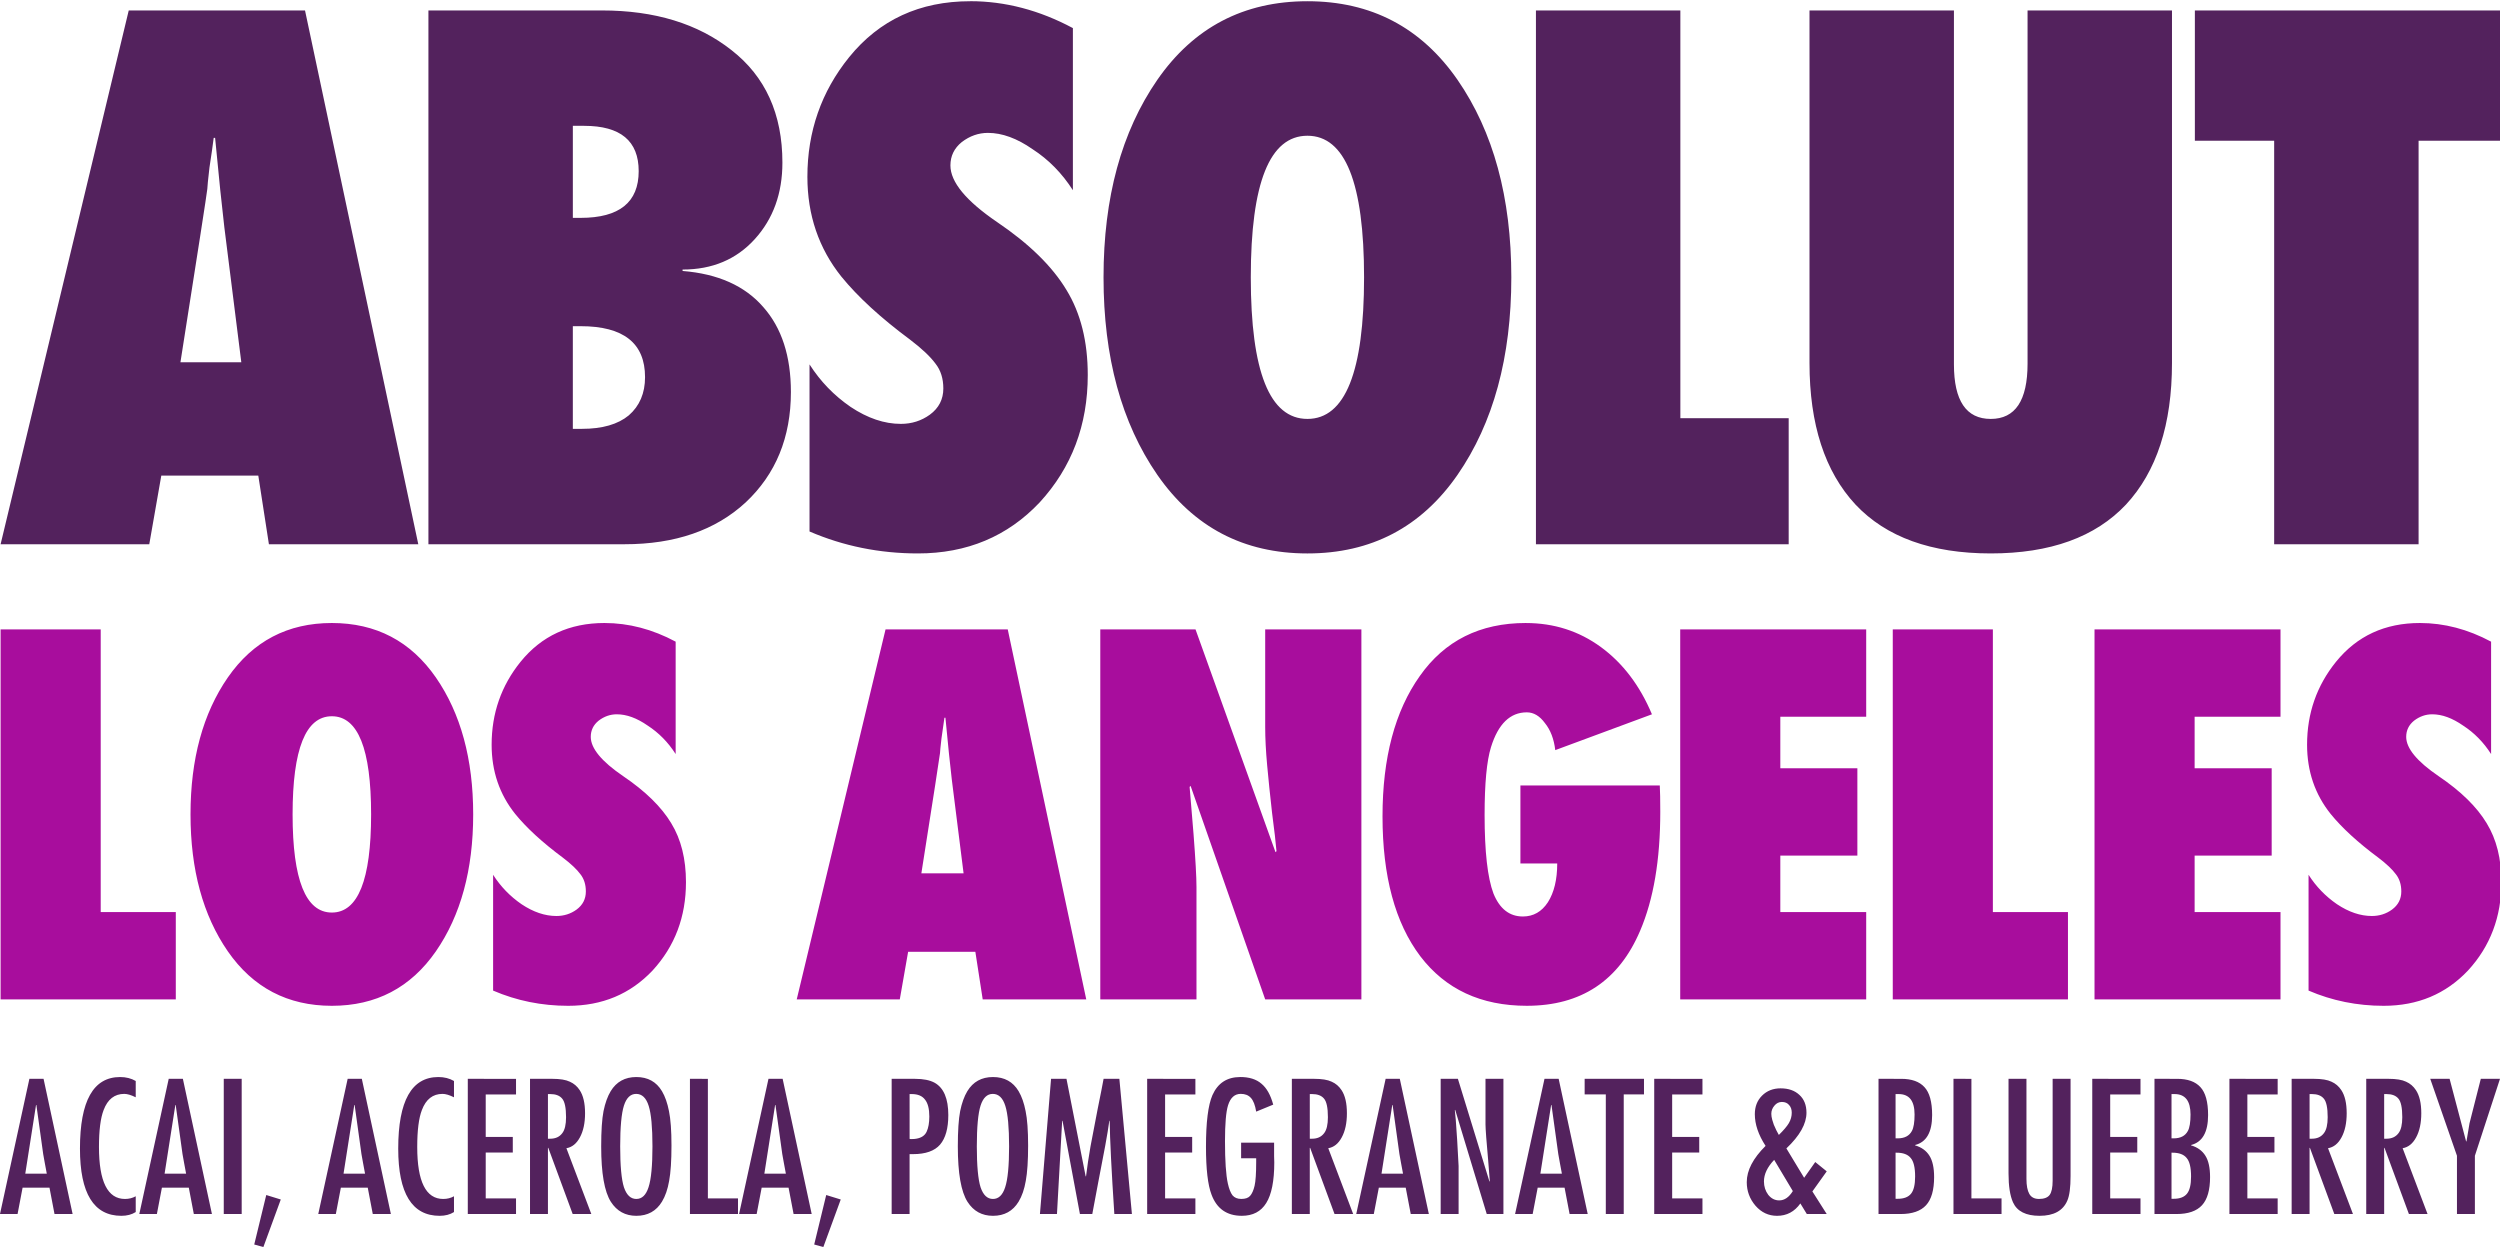
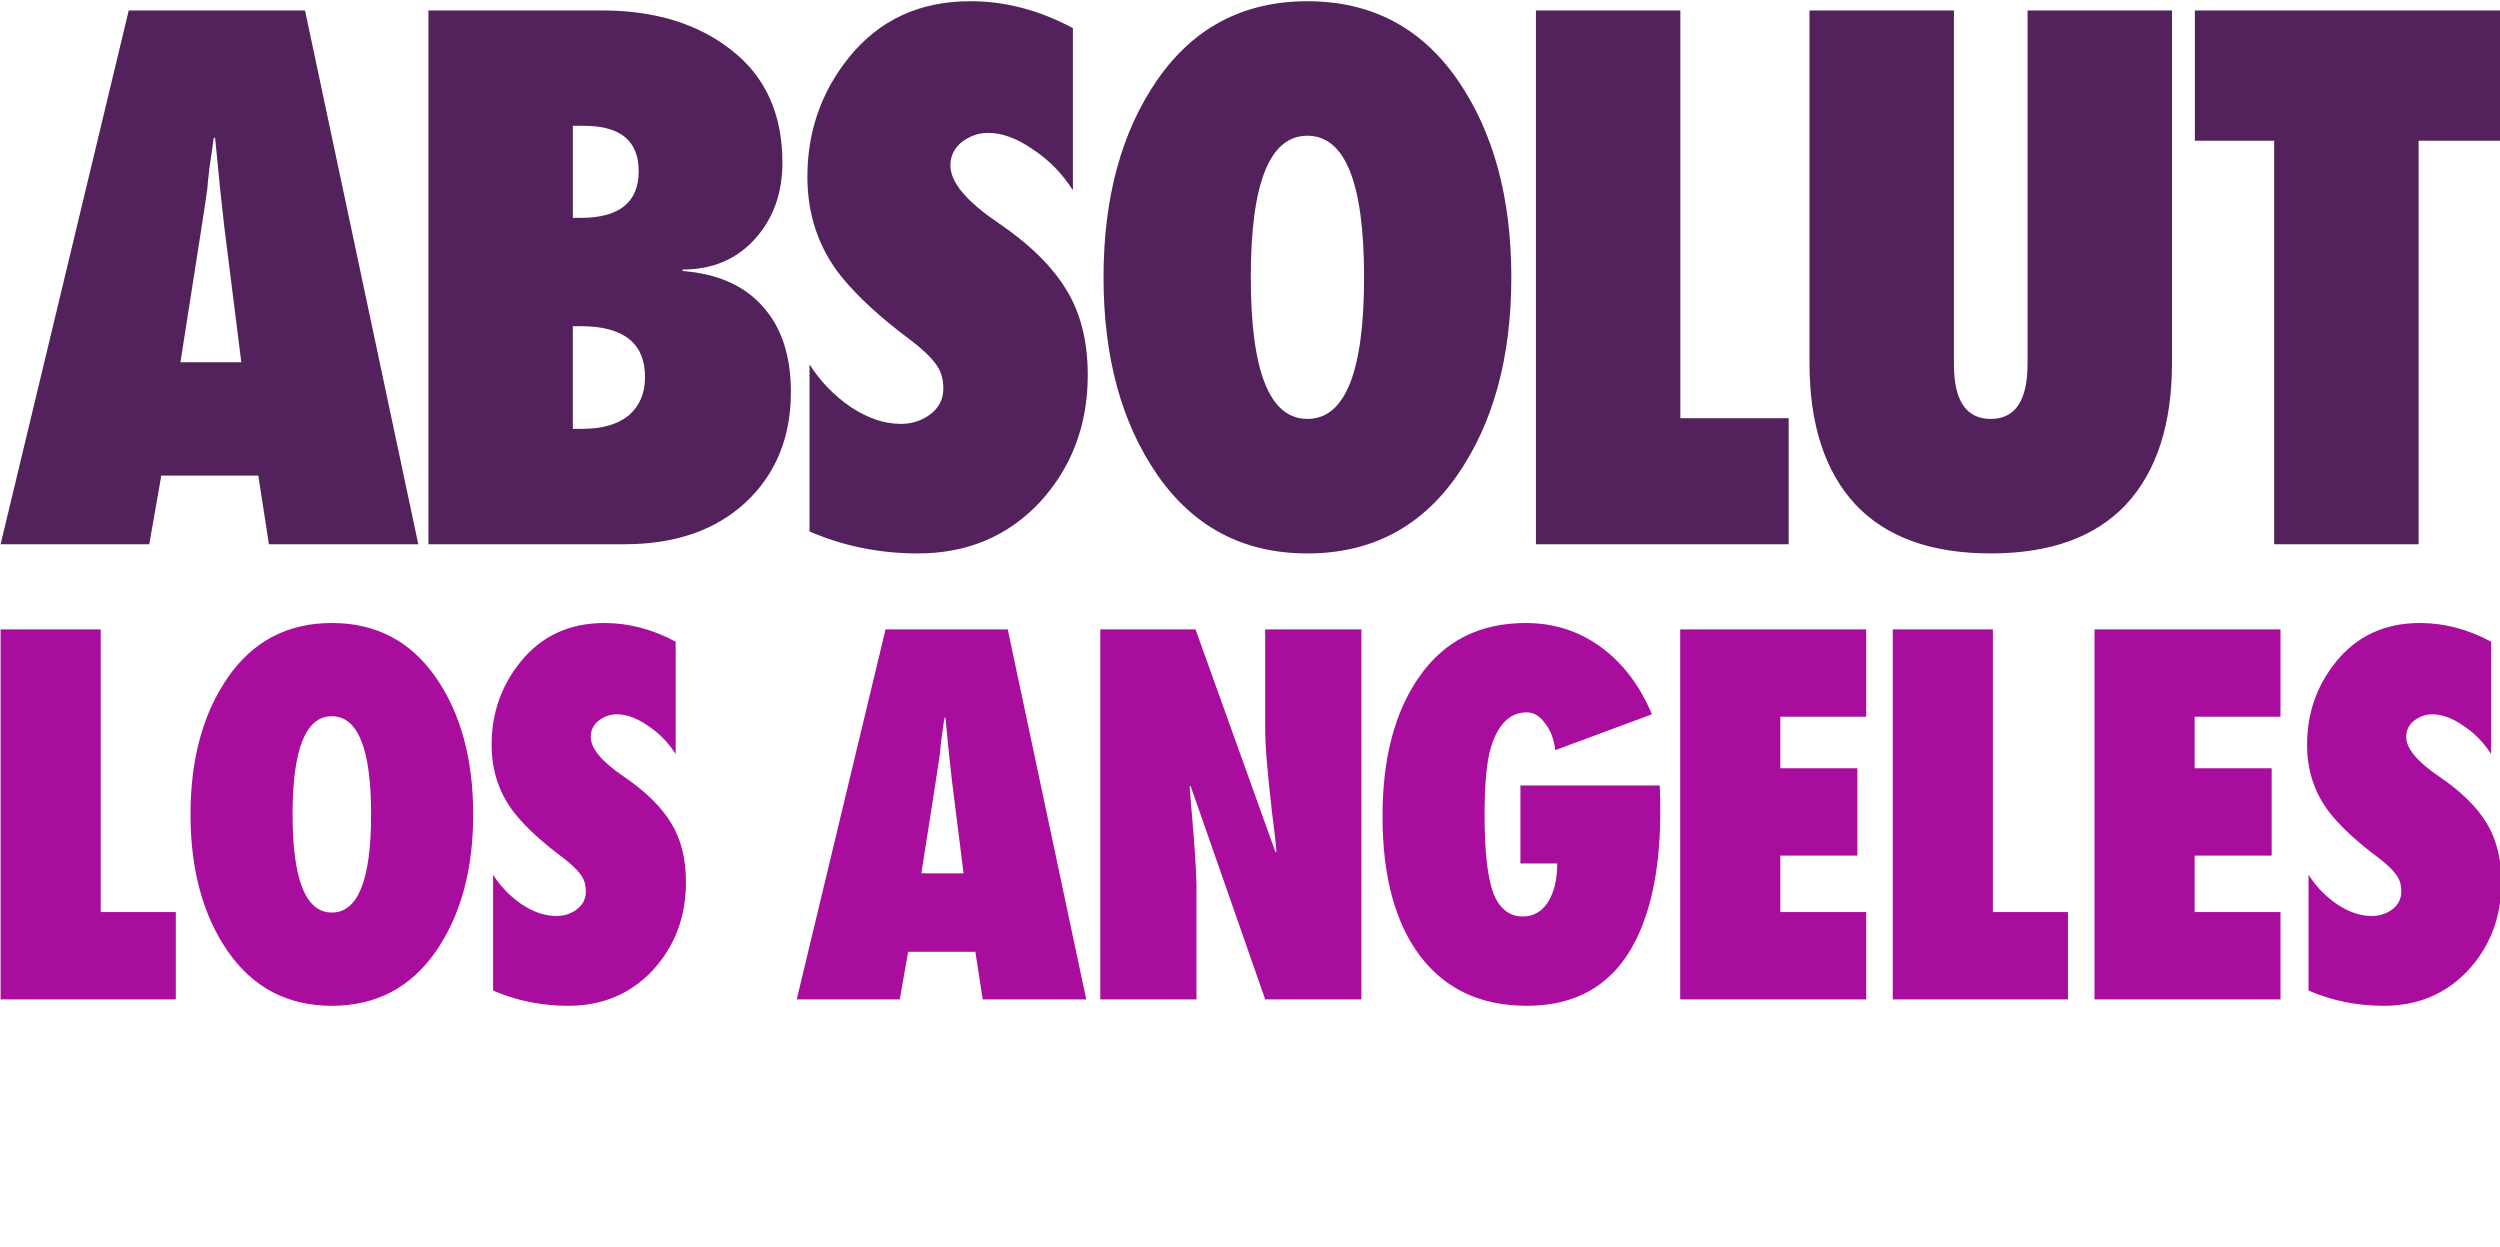
<svg xmlns="http://www.w3.org/2000/svg" width="296.052mm" height="147.673mm" viewBox="0 0 296.052 147.673" version="1.1" id="svg5" xml:space="preserve">
  <defs id="defs2" />
  <g id="layer1" transform="translate(-203.097,-412.966)">
    <g id="g10863" transform="matrix(1.07,0,0,1.07,-14.146,-39.051)">
      <path id="path6507" style="font-stretch:condensed;font-size:25.599px;font-family:'Futura LT W05';-inkscape-font-specification:'Futura LT W05 weight=750 Condensed';fill:#53225d;fill-opacity:1;stroke-width:48.418;stroke-linecap:round;paint-order:stroke fill markers" d="m 310.409,422.582 c -5.589,0 -10.055,2.064 -13.398,6.19 -3.082,3.813 -4.623,8.227 -4.623,13.242 0,4.231 1.254,7.913 3.761,11.047 1.828,2.246 4.361,4.57 7.6,6.973 1.306,0.992 2.246,1.881 2.821,2.664 0.575,0.731 0.862,1.645 0.862,2.742 0,1.201 -0.496,2.168 -1.489,2.899 -0.94,0.679 -2.011,1.019 -3.212,1.019 -1.828,0 -3.683,-0.626 -5.563,-1.88 -1.828,-1.254 -3.343,-2.821 -4.544,-4.702 v 18.491 c 3.761,1.619 7.757,2.429 11.988,2.429 5.432,0 9.925,-1.881 13.477,-5.642 3.552,-3.865 5.328,-8.566 5.328,-14.103 0,-3.709 -0.784,-6.843 -2.351,-9.403 -1.567,-2.612 -4.127,-5.119 -7.679,-7.522 -3.448,-2.351 -5.171,-4.44 -5.171,-6.268 0,-1.045 0.418,-1.907 1.254,-2.586 0.888,-0.679 1.854,-1.019 2.899,-1.019 1.567,0 3.212,0.601 4.936,1.802 1.776,1.149 3.265,2.664 4.466,4.544 v -17.943 c -3.709,-1.985 -7.496,-2.978 -11.361,-2.978 z m 37.32,0 c -7.052,0 -12.589,2.899 -16.611,8.697 -3.97,5.746 -5.955,13.033 -5.955,21.861 0,8.828 1.985,16.114 5.955,21.86 4.022,5.798 9.559,8.697 16.611,8.697 7.052,0 12.588,-2.899 16.61,-8.697 3.97,-5.746 5.955,-13.032 5.955,-21.86 0,-8.828 -1.985,-16.115 -5.955,-21.861 -4.022,-5.798 -9.559,-8.697 -16.61,-8.697 z m -130.45,1.019 -14.182,59.078 h 16.454 l 1.332,-7.6 h 10.734 l 1.175,7.6 h 16.532 l -12.536,-59.078 z m 33.167,0 v 59.078 h 21.704 c 5.589,0 10.056,-1.541 13.399,-4.623 3.343,-3.134 5.014,-7.208 5.014,-12.223 0,-3.97 -1.018,-7.104 -3.056,-9.402 -2.037,-2.351 -5.015,-3.683 -8.932,-3.996 v -0.157 c 3.291,0 5.955,-1.123 7.992,-3.369 2.037,-2.246 3.056,-5.067 3.056,-8.462 0,-5.38 -1.881,-9.533 -5.642,-12.458 -3.709,-2.925 -8.488,-4.387 -14.339,-4.387 z m 122.573,0 v 59.078 h 27.972 v -13.947 h -11.988 v -45.131 z m 30.276,0 v 39.019 c 0,6.791 1.697,12.014 5.093,15.67 3.395,3.604 8.384,5.406 14.966,5.406 6.582,0 11.57,-1.802 14.965,-5.406 3.395,-3.656 5.093,-8.88 5.093,-15.67 v -39.019 h -15.984 v 39.098 c 0,4.074 -1.358,6.111 -4.074,6.111 -2.716,0 -4.074,-2.011 -4.074,-6.033 v -39.176 z m 42.65,0 v 14.417 h 8.776 v 44.661 h 15.984 v -44.661 h 9.167 v -14.417 z m -179.515,12.771 h 1.254 c 4.022,0 6.033,1.672 6.033,5.015 0,3.448 -2.142,5.171 -6.425,5.171 h -0.862 z m 81.299,1.097 c 4.179,0 6.268,5.223 6.268,15.67 0,10.447 -2.089,15.67 -6.268,15.67 -4.179,0 -6.268,-5.223 -6.268,-15.67 0,-10.447 2.09,-15.67 6.268,-15.67 z m -121.048,0.235 h 0.157 c 0.418,4.388 0.757,7.679 1.019,9.873 l 1.881,14.965 h -6.738 c 1.933,-12.275 2.925,-18.674 2.977,-19.196 0,-0.209 0.078,-0.993 0.235,-2.351 0.209,-1.358 0.366,-2.455 0.47,-3.291 z m 39.748,20.842 h 0.862 c 4.753,0 7.13,1.88 7.13,5.641 0,1.776 -0.601,3.187 -1.802,4.231 -1.201,0.992 -2.925,1.489 -5.171,1.489 h -1.019 z" />
      <path id="path6521" style="font-stretch:condensed;font-size:25.599px;font-family:'Futura LT W05';-inkscape-font-specification:'Futura LT W05 weight=750 Condensed';fill:#a80d9d;fill-opacity:1;stroke-width:33.563;stroke-linecap:round;paint-order:stroke fill markers" d="m 239.758,491.396 c -4.888,0 -8.726,2.01 -11.514,6.029 -2.752,3.983 -4.128,9.034 -4.128,15.154 0,6.119 1.376,11.17 4.128,15.153 2.788,4.019 6.626,6.029 11.514,6.029 4.888,0 8.726,-2.01 11.514,-6.029 2.752,-3.983 4.128,-9.034 4.128,-15.153 0,-6.119 -1.376,-11.171 -4.128,-15.154 -2.788,-4.019 -6.626,-6.029 -11.514,-6.029 z m 30.175,0 c -3.874,0 -6.97,1.43 -9.288,4.291 -2.136,2.643 -3.204,5.703 -3.204,9.179 0,2.933 0.869,5.486 2.607,7.658 1.267,1.557 3.024,3.168 5.269,4.834 0.905,0.688 1.557,1.304 1.955,1.847 0.398,0.507 0.597,1.141 0.597,1.901 0,0.833 -0.344,1.503 -1.032,2.01 -0.652,0.471 -1.394,0.706 -2.227,0.706 -1.267,0 -2.553,-0.434 -3.856,-1.303 -1.267,-0.869 -2.317,-1.955 -3.15,-3.259 v 12.818 c 2.607,1.122 5.377,1.684 8.31,1.684 3.766,0 6.88,-1.304 9.342,-3.911 2.462,-2.679 3.693,-5.938 3.693,-9.776 0,-2.571 -0.543,-4.743 -1.629,-6.517 -1.086,-1.81 -2.861,-3.548 -5.323,-5.214 -2.39,-1.629 -3.585,-3.078 -3.585,-4.346 0,-0.724 0.29,-1.321 0.869,-1.792 0.616,-0.471 1.285,-0.706 2.01,-0.706 1.086,0 2.226,0.417 3.421,1.249 1.231,0.797 2.263,1.846 3.096,3.15 v -12.438 c -2.571,-1.376 -5.196,-2.064 -7.875,-2.064 z m 101.966,0 c -5.069,0 -8.98,1.955 -11.732,5.866 -2.752,3.874 -4.128,9.052 -4.128,15.534 0,6.626 1.394,11.786 4.182,15.479 2.788,3.657 6.717,5.485 11.786,5.485 6.011,0 10.193,-2.77 12.546,-8.31 1.485,-3.476 2.227,-7.857 2.227,-13.143 0,-1.34 -0.018,-2.318 -0.054,-2.933 h -15.425 v 8.636 h 4.074 c 0,1.774 -0.344,3.205 -1.032,4.291 -0.688,1.05 -1.611,1.575 -2.77,1.575 -1.485,0 -2.571,-0.851 -3.259,-2.553 -0.652,-1.738 -0.977,-4.635 -0.977,-8.69 0,-3.476 0.235,-5.975 0.706,-7.495 0.797,-2.571 2.118,-3.856 3.965,-3.856 0.76,0 1.43,0.399 2.01,1.195 0.616,0.76 0.995,1.756 1.14,2.987 l 10.7,-3.965 c -1.34,-3.186 -3.223,-5.667 -5.649,-7.441 -2.426,-1.774 -5.196,-2.661 -8.31,-2.661 z m 98.956,0 c -3.874,0 -6.97,1.43 -9.288,4.291 -2.136,2.643 -3.204,5.703 -3.204,9.179 0,2.933 0.869,5.486 2.607,7.658 1.267,1.557 3.024,3.168 5.269,4.834 0.905,0.688 1.557,1.304 1.955,1.847 0.398,0.507 0.597,1.141 0.597,1.901 0,0.833 -0.344,1.503 -1.032,2.01 -0.652,0.471 -1.394,0.706 -2.227,0.706 -1.267,0 -2.553,-0.434 -3.856,-1.303 -1.267,-0.869 -2.317,-1.955 -3.15,-3.259 v 12.818 c 2.607,1.122 5.377,1.684 8.31,1.684 3.766,0 6.879,-1.304 9.341,-3.911 2.462,-2.679 3.693,-5.938 3.693,-9.776 0,-2.571 -0.543,-4.743 -1.629,-6.517 -1.086,-1.81 -2.861,-3.548 -5.323,-5.214 -2.39,-1.629 -3.585,-3.078 -3.585,-4.346 0,-0.724 0.29,-1.321 0.869,-1.792 0.616,-0.471 1.285,-0.706 2.01,-0.706 1.086,0 2.226,0.417 3.421,1.249 1.231,0.797 2.263,1.846 3.096,3.15 v -12.438 c -2.571,-1.376 -5.196,-2.064 -7.875,-2.064 z m -267.758,0.706 v 40.952 h 19.39 v -9.668 h -8.31 v -31.285 z m 97.941,0 -9.831,40.952 h 11.406 l 0.923,-5.269 h 7.441 l 0.814,5.269 h 11.46 l -8.69,-40.952 z m 23.766,0 v 40.952 h 10.646 v -12.438 c 0,-1.086 -0.109,-3.042 -0.326,-5.866 l -0.434,-5.214 0.109,-0.109 8.256,23.626 h 10.646 v -40.952 h -10.646 v 10.809 c 0,1.231 0.072,2.643 0.217,4.236 0.145,1.593 0.326,3.349 0.544,5.269 0.253,1.919 0.416,3.331 0.489,4.236 l -0.109,0.109 -8.853,-24.658 z m 64.182,0 v 40.952 h 20.584 v -9.668 h -9.505 v -6.246 h 8.528 v -9.668 h -8.528 v -5.703 h 9.505 v -9.668 z m 23.524,0 v 40.952 h 19.389 v -9.668 h -8.31 v -31.285 z m 22.329,0 v 40.952 h 20.584 v -9.668 h -9.505 v -6.246 h 8.528 v -9.668 h -8.528 v -5.703 h 9.505 v -9.668 z m -195.081,9.614 c 2.897,0 4.345,3.621 4.345,10.863 0,7.242 -1.448,10.862 -4.345,10.862 -2.897,0 -4.345,-3.621 -4.345,-10.862 0,-7.242 1.448,-10.863 4.345,-10.863 z m 67.797,0.163 h 0.109 c 0.29,3.042 0.525,5.323 0.706,6.844 l 1.303,10.374 h -4.671 c 1.34,-8.509 2.028,-12.945 2.064,-13.307 0,-0.145 0.054,-0.688 0.163,-1.629 0.145,-0.941 0.253,-1.702 0.326,-2.282 z" />
    </g>
-     <path id="path6542" style="font-weight:500;font-stretch:condensed;font-size:25.599px;font-family:'Futura LT Pro';-inkscape-font-specification:'Futura LT Pro Medium Condensed';fill:#53225d;fill-opacity:1;stroke-width:13.121;stroke-linecap:round;paint-order:stroke fill markers" d="m 217.322,540.51 c -3.171,0 -4.756,2.824 -4.756,8.472 0,5.308 1.635,7.962 4.905,7.962 0.665,0 1.232,-0.149 1.699,-0.446 V 554.63 c -0.382,0.212 -0.807,0.318 -1.274,0.318 -2.053,0 -3.079,-2.053 -3.079,-6.158 0,-1.968 0.184,-3.425 0.552,-4.374 0.481,-1.274 1.295,-1.911 2.442,-1.911 0.368,0 0.821,0.135 1.359,0.404 v -1.932 c -0.538,-0.311 -1.154,-0.467 -1.847,-0.467 z m 37.689,0 c -3.171,0 -4.756,2.824 -4.756,8.472 0,5.308 1.635,7.962 4.905,7.962 0.665,0 1.232,-0.149 1.699,-0.446 V 554.63 c -0.382,0.212 -0.807,0.318 -1.274,0.318 -2.053,0 -3.079,-2.053 -3.079,-6.158 0,-1.968 0.184,-3.425 0.552,-4.374 0.481,-1.274 1.295,-1.911 2.442,-1.911 0.368,0 0.821,0.135 1.359,0.404 v -1.932 c -0.538,-0.311 -1.154,-0.467 -1.847,-0.467 z m 23.441,0 c -1.345,0 -2.357,0.559 -3.036,1.677 -0.368,0.609 -0.651,1.394 -0.849,2.357 -0.184,0.948 -0.276,2.343 -0.276,4.183 0,3.171 0.382,5.358 1.147,6.561 0.708,1.104 1.713,1.656 3.015,1.656 1.345,0 2.357,-0.559 3.036,-1.677 0.396,-0.651 0.679,-1.472 0.849,-2.463 0.184,-0.991 0.276,-2.385 0.276,-4.183 0,-1.769 -0.099,-3.128 -0.297,-4.077 -0.184,-0.948 -0.46,-1.734 -0.828,-2.357 -0.665,-1.118 -1.678,-1.677 -3.036,-1.677 z m 42.233,0 c -1.345,0 -2.357,0.559 -3.036,1.677 -0.368,0.609 -0.651,1.394 -0.849,2.357 -0.184,0.948 -0.276,2.343 -0.276,4.183 0,3.171 0.382,5.358 1.147,6.561 0.708,1.104 1.713,1.656 3.015,1.656 1.345,0 2.357,-0.559 3.036,-1.677 0.396,-0.651 0.679,-1.472 0.849,-2.463 0.184,-0.991 0.276,-2.385 0.276,-4.183 0,-1.769 -0.099,-3.128 -0.297,-4.077 -0.184,-0.948 -0.46,-1.734 -0.828,-2.357 -0.665,-1.118 -1.678,-1.677 -3.036,-1.677 z m 29.28,0 c -1.557,0 -2.654,0.715 -3.291,2.144 -0.51,1.175 -0.764,3.213 -0.764,6.115 0,2.633 0.219,4.522 0.658,5.669 0.623,1.67 1.819,2.505 3.588,2.505 1.302,0 2.265,-0.502 2.888,-1.508 0.637,-1.019 0.955,-2.626 0.955,-4.82 0,-0.071 -0.006,-0.311 -0.021,-0.722 v -1.614 h -3.907 v 1.847 h 1.784 v 0.446 c 0,1.345 -0.064,2.286 -0.191,2.824 -0.127,0.538 -0.304,0.934 -0.531,1.189 -0.212,0.241 -0.559,0.361 -1.041,0.361 -0.453,0 -0.8,-0.142 -1.04,-0.425 -0.226,-0.297 -0.411,-0.764 -0.552,-1.401 -0.226,-1.019 -0.339,-2.69 -0.339,-5.011 0,-2.053 0.12,-3.468 0.361,-4.246 0.283,-0.906 0.786,-1.359 1.508,-1.359 0.51,0 0.906,0.156 1.189,0.467 0.297,0.311 0.51,0.856 0.637,1.635 l 2.017,-0.828 c -0.311,-1.147 -0.778,-1.975 -1.401,-2.484 -0.609,-0.524 -1.444,-0.786 -2.506,-0.786 z m -143.387,0.212 -3.482,16.01 h 2.081 l 0.595,-3.121 h 3.185 l 0.595,3.121 h 2.144 l -3.44,-16.01 z m 16.498,0 -3.482,16.01 h 2.081 l 0.595,-3.121 h 3.185 l 0.595,3.121 h 2.144 l -3.44,-16.01 z m 6.519,0 v 16.01 h 2.123 v -16.01 z m 14.672,0 -3.482,16.01 h 2.081 l 0.595,-3.121 h 3.185 l 0.595,3.121 h 2.144 l -3.44,-16.01 z m 14.226,0 v 16.01 h 5.712 v -1.847 h -3.589 v -5.435 h 3.206 v -1.847 h -3.206 v -5.032 h 3.589 v -1.847 z m 7.368,0 v 16.01 h 2.123 v -7.835 h 0.042 l 2.888,7.835 h 2.208 l -2.951,-7.793 c 0.665,-0.113 1.196,-0.538 1.592,-1.274 0.41,-0.75 0.616,-1.706 0.616,-2.867 0,-1.189 -0.212,-2.102 -0.637,-2.739 -0.297,-0.453 -0.686,-0.786 -1.168,-0.998 -0.467,-0.226 -1.161,-0.34 -2.081,-0.34 z m 18.939,0 v 16.01 h 5.691 v -1.847 h -3.567 v -14.162 z m 9.3,0 -3.482,16.01 h 2.081 l 0.595,-3.121 h 3.185 l 0.595,3.121 h 2.144 l -3.44,-16.01 z m 14.587,0 v 16.01 h 2.123 v -7.092 h 0.403 c 1.486,0 2.555,-0.375 3.206,-1.126 0.651,-0.764 0.977,-1.932 0.977,-3.503 0,-1.939 -0.538,-3.213 -1.614,-3.822 -0.566,-0.311 -1.345,-0.467 -2.336,-0.467 z m 18.876,0 -1.317,16.01 h 2.017 l 0.616,-11.041 h 0.042 l 2.06,11.041 h 1.465 c 0.156,-0.821 0.389,-2.066 0.701,-3.737 0.326,-1.67 0.602,-3.114 0.828,-4.332 0.226,-1.232 0.389,-2.222 0.488,-2.973 h 0.042 c 0.028,2.194 0.212,5.874 0.552,11.041 h 2.081 l -1.486,-16.01 h -1.868 c -0.113,0.637 -0.347,1.826 -0.701,3.567 -0.34,1.727 -0.623,3.207 -0.849,4.438 -0.212,1.217 -0.39,2.399 -0.531,3.546 h -0.042 l -2.272,-11.551 z m 11.381,0 v 16.01 h 5.712 v -1.847 h -3.588 v -5.435 h 3.206 v -1.847 h -3.206 v -5.032 h 3.588 v -1.847 z m 17.135,0 v 16.01 h 2.123 v -7.835 h 0.043 l 2.888,7.835 h 2.208 l -2.951,-7.793 c 0.665,-0.113 1.196,-0.538 1.592,-1.274 0.411,-0.75 0.616,-1.706 0.616,-2.867 0,-1.189 -0.213,-2.102 -0.637,-2.739 -0.297,-0.453 -0.686,-0.786 -1.168,-0.998 -0.467,-0.226 -1.161,-0.34 -2.081,-0.34 z m 11.105,0 -3.482,16.01 h 2.081 l 0.595,-3.121 h 3.185 l 0.595,3.121 h 2.144 l -3.44,-16.01 z m 6.518,0 v 16.01 h 2.123 v -5.691 c 0,-0.071 -0.056,-1.097 -0.17,-3.079 -0.127,-1.996 -0.219,-3.171 -0.276,-3.525 l 0.042,-0.042 3.737,12.336 h 1.975 v -16.01 h -2.123 v 5.393 c 0,0.241 0.028,0.75 0.085,1.528 0.071,0.779 0.149,1.699 0.234,2.76 0.085,1.047 0.148,1.862 0.191,2.442 l -0.042,0.042 -3.737,-12.167 z m 12.294,0 -3.482,16.01 h 2.081 l 0.595,-3.121 h 3.185 l 0.595,3.121 h 2.145 l -3.44,-16.01 z m 4.756,0 v 1.847 h 2.506 v 14.162 h 2.123 v -14.162 h 2.399 v -1.847 z m 8.239,0 v 16.01 h 5.712 v -1.847 h -3.588 v -5.435 h 3.206 v -1.847 h -3.206 v -5.032 h 3.588 v -1.847 z m 26.562,0 v 16.01 h 2.612 c 1.373,0 2.378,-0.347 3.015,-1.04 0.637,-0.694 0.955,-1.805 0.955,-3.334 0,-1.104 -0.184,-1.946 -0.552,-2.526 -0.368,-0.595 -0.934,-1.005 -1.699,-1.232 v -0.042 c 1.345,-0.34 2.017,-1.521 2.017,-3.546 0,-1.557 -0.304,-2.661 -0.913,-3.312 -0.595,-0.651 -1.507,-0.977 -2.739,-0.977 z m 8.876,0 v 16.01 h 5.691 v -1.847 h -3.567 v -14.162 z m 6.519,0 v 11.211 c 0,1.486 0.177,2.626 0.531,3.418 0.481,1.062 1.529,1.592 3.143,1.592 1.684,0 2.781,-0.601 3.291,-1.805 0.255,-0.58 0.382,-1.55 0.382,-2.909 v -11.508 h -2.123 v 12.06 c 0,0.807 -0.12,1.373 -0.361,1.699 -0.241,0.311 -0.658,0.467 -1.253,0.467 -0.538,0 -0.92,-0.198 -1.147,-0.595 -0.226,-0.396 -0.34,-0.991 -0.34,-1.784 v -11.848 z m 9.916,0 v 16.01 h 5.712 v -1.847 h -3.588 v -5.435 h 3.206 v -1.847 h -3.206 v -5.032 h 3.588 v -1.847 z m 7.368,0 v 16.01 h 2.612 c 1.373,0 2.378,-0.347 3.015,-1.04 0.637,-0.694 0.955,-1.805 0.955,-3.334 0,-1.104 -0.184,-1.946 -0.552,-2.526 -0.368,-0.595 -0.934,-1.005 -1.699,-1.232 v -0.042 c 1.345,-0.34 2.017,-1.521 2.017,-3.546 0,-1.557 -0.304,-2.661 -0.913,-3.312 -0.595,-0.651 -1.507,-0.977 -2.739,-0.977 z m 8.875,0 v 16.01 h 5.712 v -1.847 h -3.588 v -5.435 h 3.206 v -1.847 h -3.206 v -5.032 h 3.588 v -1.847 z m 7.368,0 v 16.01 h 2.123 v -7.835 h 0.042 l 2.888,7.835 h 2.208 l -2.952,-7.793 c 0.665,-0.113 1.196,-0.538 1.593,-1.274 0.41,-0.75 0.616,-1.706 0.616,-2.867 0,-1.189 -0.212,-2.102 -0.637,-2.739 -0.297,-0.453 -0.686,-0.786 -1.168,-0.998 -0.467,-0.226 -1.161,-0.34 -2.081,-0.34 z m 8.833,0 v 16.01 h 2.123 v -7.835 h 0.043 l 2.888,7.835 h 2.208 l -2.951,-7.793 c 0.665,-0.113 1.196,-0.538 1.592,-1.274 0.41,-0.75 0.616,-1.706 0.616,-2.867 0,-1.189 -0.213,-2.102 -0.637,-2.739 -0.297,-0.453 -0.686,-0.786 -1.168,-0.998 -0.467,-0.226 -1.161,-0.34 -2.081,-0.34 z m 7.58,0 3.164,9.109 v 6.901 h 2.123 v -6.901 l 2.973,-9.109 h -2.272 l -1.338,5.266 c -0.028,0.113 -0.085,0.453 -0.17,1.019 -0.085,0.552 -0.149,0.927 -0.191,1.126 h -0.042 l -1.954,-7.411 z m -76.927,1.126 c -0.892,0 -1.628,0.29 -2.208,0.871 -0.566,0.566 -0.849,1.295 -0.849,2.187 0,1.203 0.425,2.456 1.274,3.758 -1.486,1.472 -2.229,2.902 -2.229,4.289 0,1.062 0.347,1.996 1.04,2.803 0.694,0.793 1.543,1.189 2.548,1.189 1.147,0 2.066,-0.488 2.76,-1.465 l 0.765,1.253 h 2.357 l -1.699,-2.676 1.699,-2.378 -1.359,-1.104 -1.316,1.869 -2.102,-3.482 c 1.585,-1.5 2.378,-2.909 2.378,-4.225 0,-0.906 -0.283,-1.614 -0.85,-2.123 -0.552,-0.51 -1.288,-0.764 -2.208,-0.764 z m -135.531,0.658 c 0.694,0 1.189,0.474 1.486,1.423 0.297,0.934 0.446,2.534 0.446,4.799 0,2.293 -0.156,3.907 -0.467,4.841 -0.297,0.92 -0.778,1.38 -1.444,1.38 -0.665,0 -1.154,-0.46 -1.465,-1.38 -0.297,-0.934 -0.446,-2.548 -0.446,-4.841 0,-2.293 0.148,-3.907 0.446,-4.841 0.297,-0.92 0.778,-1.38 1.444,-1.38 z m 42.233,0 c 0.694,0 1.189,0.474 1.486,1.423 0.297,0.934 0.446,2.534 0.446,4.799 0,2.293 -0.156,3.907 -0.467,4.841 -0.297,0.92 -0.778,1.38 -1.444,1.38 -0.665,0 -1.154,-0.46 -1.465,-1.38 -0.297,-0.934 -0.446,-2.548 -0.446,-4.841 0,-2.293 0.149,-3.907 0.446,-4.841 0.297,-0.92 0.778,-1.38 1.444,-1.38 z m -52.679,0.021 h 0.276 c 0.637,0 1.104,0.177 1.402,0.531 0.311,0.354 0.467,1.09 0.467,2.208 0,0.878 -0.148,1.508 -0.446,1.89 -0.326,0.439 -0.8,0.658 -1.423,0.658 h -0.276 z m 42.827,0 h 0.255 c 0.722,0 1.245,0.219 1.571,0.658 0.34,0.425 0.51,1.09 0.51,1.996 0,0.75 -0.106,1.352 -0.318,1.805 -0.212,0.453 -0.623,0.729 -1.231,0.828 -0.142,0.028 -0.326,0.042 -0.552,0.042 h -0.127 c -0.057,-0.014 -0.092,-0.021 -0.106,-0.021 z m 47.392,0 h 0.276 c 0.637,0 1.104,0.177 1.402,0.531 0.311,0.354 0.467,1.09 0.467,2.208 0,0.878 -0.149,1.508 -0.446,1.89 -0.326,0.439 -0.8,0.658 -1.423,0.658 h -0.276 z m 69.368,0 h 0.361 c 1.26,0 1.889,0.807 1.889,2.42 0,0.92 -0.106,1.571 -0.318,1.953 -0.311,0.58 -0.87,0.871 -1.677,0.871 h -0.255 z m 32.678,0 h 0.361 c 1.26,0 1.89,0.807 1.89,2.42 0,0.92 -0.106,1.571 -0.318,1.953 -0.311,0.58 -0.871,0.871 -1.678,0.871 h -0.255 z m 16.349,0 h 0.276 c 0.637,0 1.104,0.177 1.401,0.531 0.311,0.354 0.467,1.09 0.467,2.208 0,0.878 -0.149,1.508 -0.446,1.89 -0.326,0.439 -0.8,0.658 -1.423,0.658 h -0.276 z m 8.833,0 h 0.276 c 0.637,0 1.104,0.177 1.402,0.531 0.311,0.354 0.467,1.09 0.467,2.208 0,0.878 -0.149,1.508 -0.446,1.89 -0.326,0.439 -0.8,0.658 -1.423,0.658 h -0.276 z m -71.322,0.934 c 0.368,0 0.651,0.121 0.85,0.361 0.212,0.226 0.318,0.531 0.318,0.913 0,0.425 -0.113,0.835 -0.34,1.231 -0.226,0.382 -0.623,0.849 -1.189,1.401 -0.042,-0.071 -0.142,-0.255 -0.297,-0.552 -0.142,-0.297 -0.24,-0.516 -0.297,-0.658 -0.057,-0.156 -0.12,-0.354 -0.191,-0.595 -0.071,-0.255 -0.106,-0.488 -0.106,-0.701 0,-0.354 0.121,-0.672 0.361,-0.955 0.241,-0.297 0.538,-0.446 0.892,-0.446 z m -206.746,0.361 h 0.042 l 0.807,5.818 c 0.028,0.156 0.092,0.51 0.191,1.062 0.113,0.552 0.191,0.969 0.234,1.252 h -2.548 z m 16.498,0 h 0.042 l 0.807,5.818 c 0.028,0.156 0.092,0.51 0.191,1.062 0.113,0.552 0.191,0.969 0.234,1.252 h -2.548 z m 21.19,0 h 0.043 l 0.807,5.818 c 0.028,0.156 0.092,0.51 0.191,1.062 0.113,0.552 0.191,0.969 0.234,1.252 h -2.548 z m 49.834,0 h 0.043 l 0.807,5.818 c 0.028,0.156 0.092,0.51 0.191,1.062 0.113,0.552 0.191,0.969 0.234,1.252 h -2.548 z m 73.084,0 h 0.043 l 0.807,5.818 c 0.028,0.156 0.092,0.51 0.191,1.062 0.113,0.552 0.191,0.969 0.234,1.252 h -2.548 z m 18.813,0 h 0.042 l 0.807,5.818 c 0.028,0.156 0.092,0.51 0.191,1.062 0.113,0.552 0.191,0.969 0.234,1.252 h -2.548 z m 40.789,5.648 h 0.128 c 0.764,0 1.317,0.205 1.656,0.616 0.354,0.396 0.531,1.133 0.531,2.208 0,0.963 -0.163,1.642 -0.488,2.038 -0.326,0.396 -0.843,0.595 -1.55,0.595 h -0.276 z m 32.678,0 h 0.127 c 0.764,0 1.317,0.205 1.656,0.616 0.354,0.396 0.531,1.133 0.531,2.208 0,0.963 -0.163,1.642 -0.488,2.038 -0.326,0.396 -0.842,0.595 -1.55,0.595 h -0.276 z m -47.053,0.85 2.208,3.694 c -0.453,0.736 -0.991,1.104 -1.614,1.104 -0.51,0 -0.941,-0.219 -1.295,-0.658 -0.34,-0.453 -0.51,-0.984 -0.51,-1.593 0,-0.849 0.404,-1.698 1.21,-2.548 z m -178.57,4.162 -1.423,5.86 1.083,0.297 2.06,-5.627 z m 66.311,0 -1.423,5.86 1.083,0.297 2.06,-5.627 z" />
  </g>
</svg>